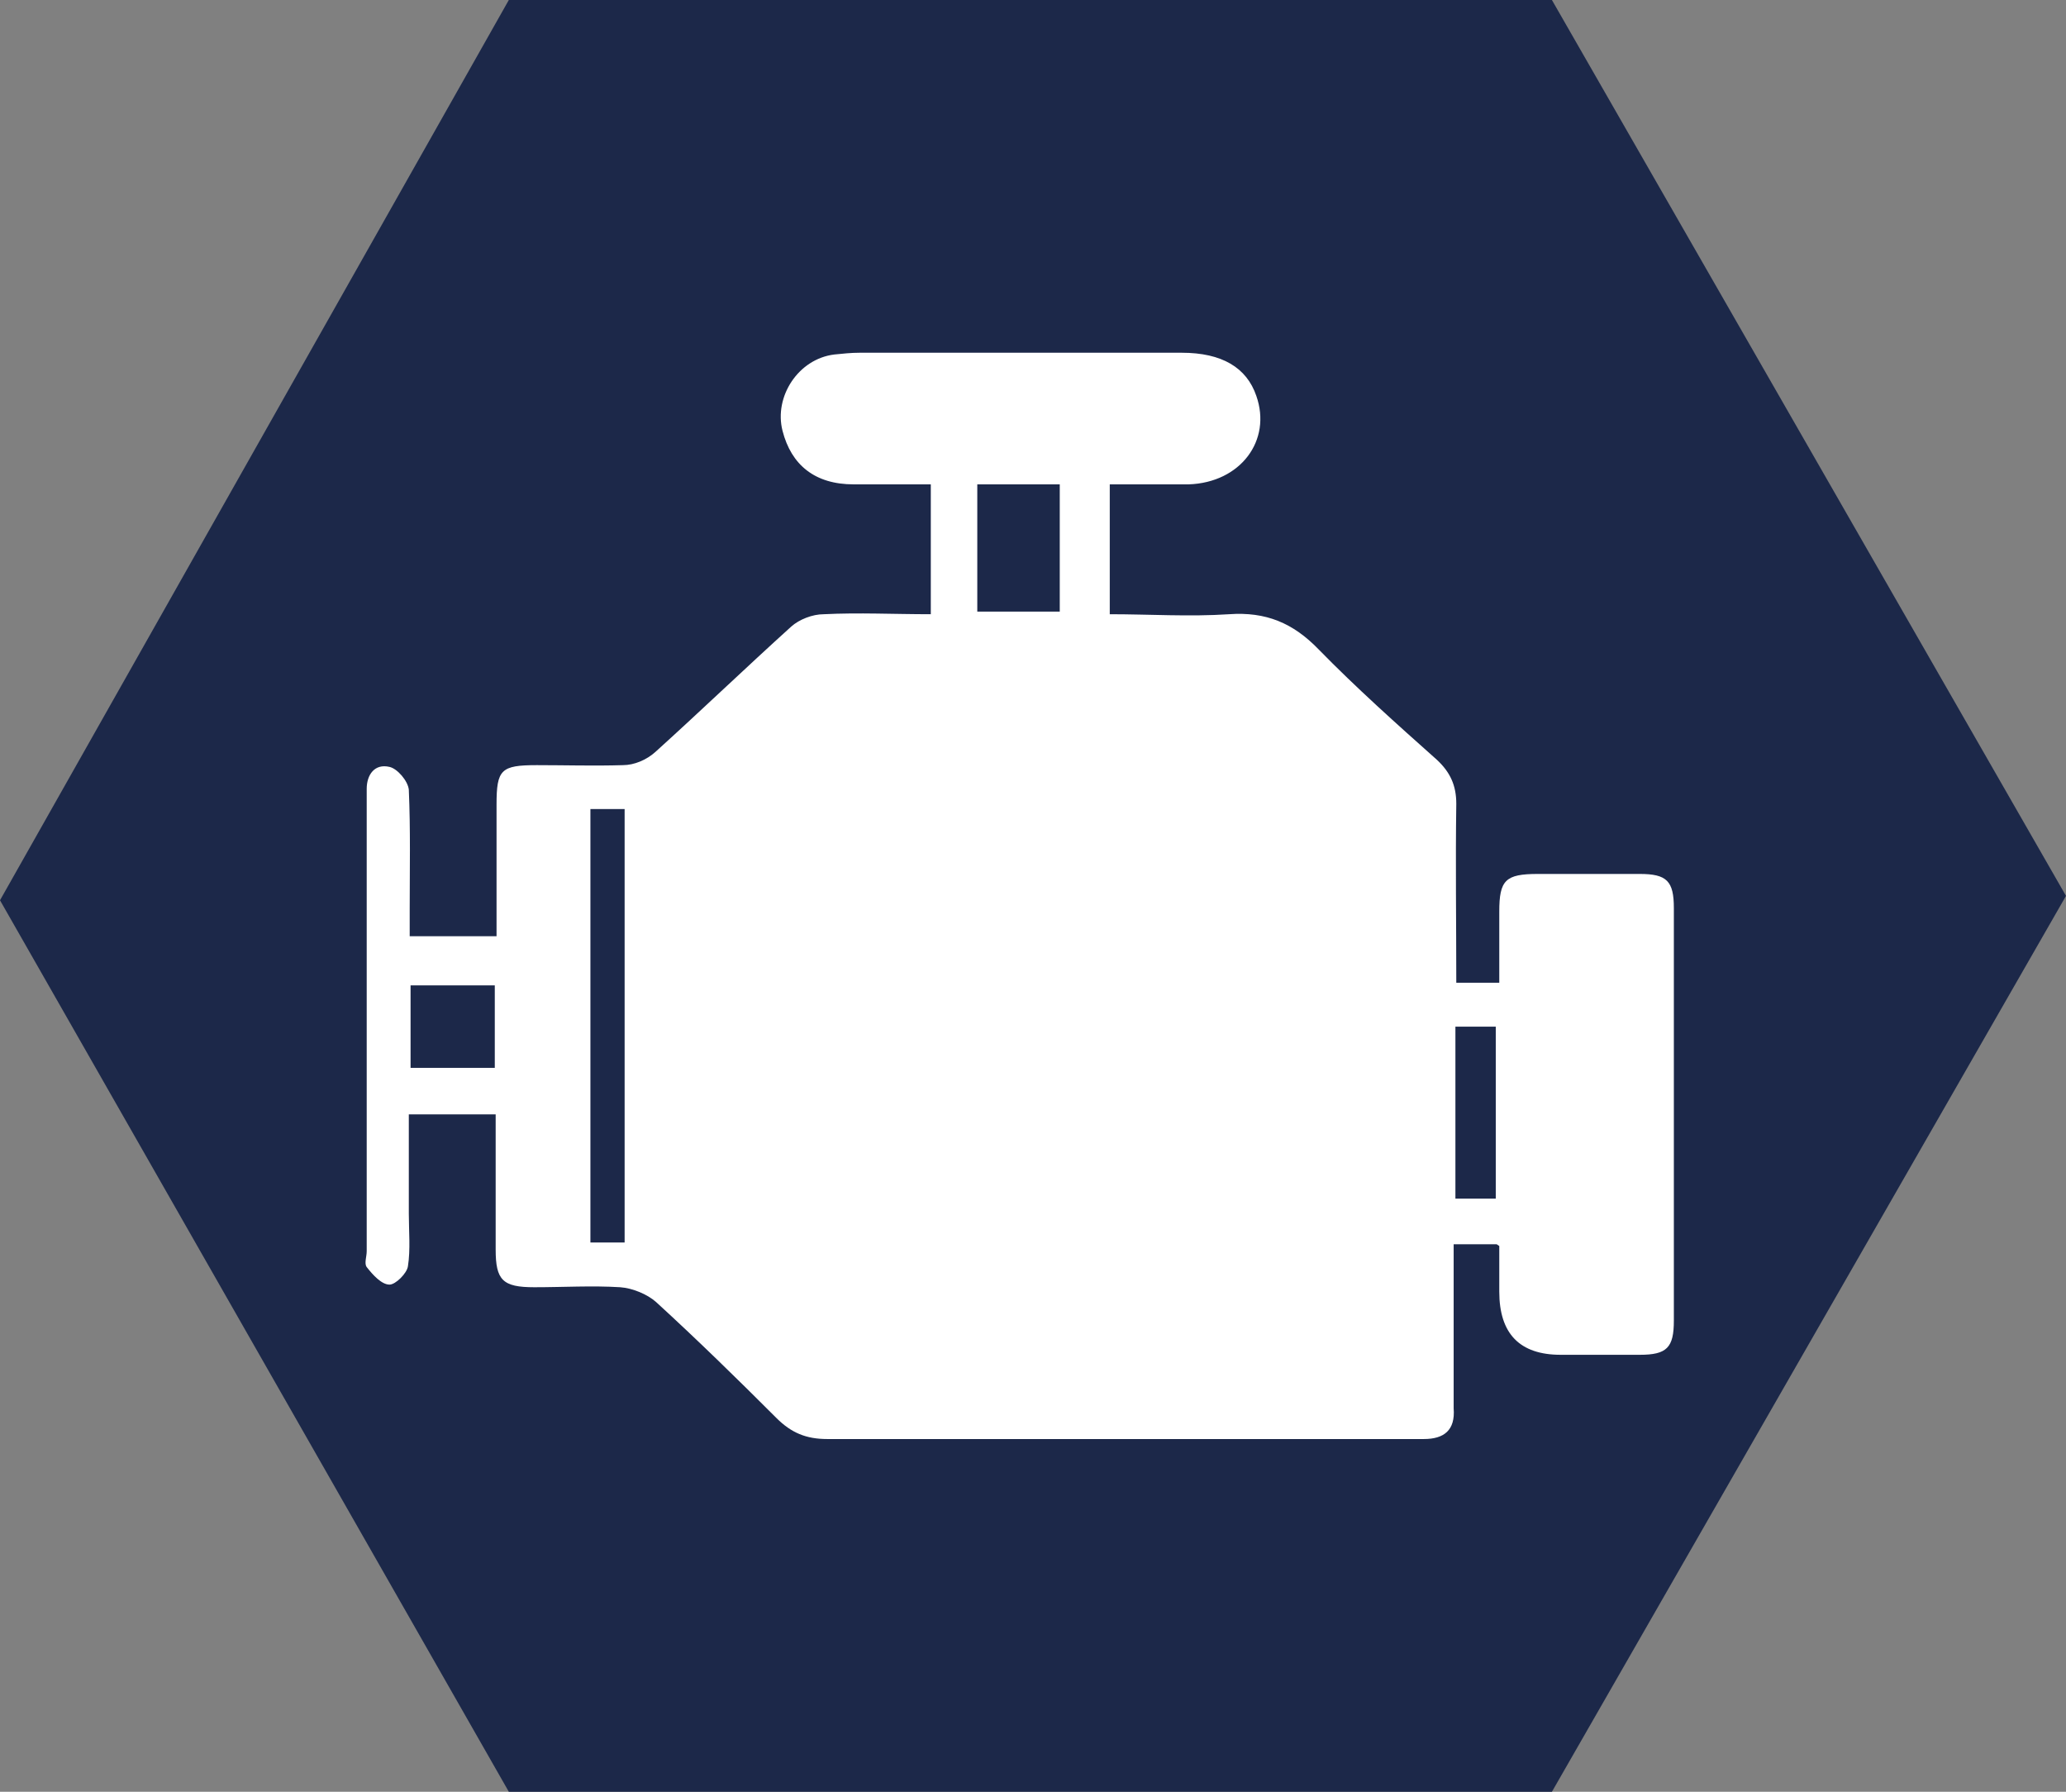
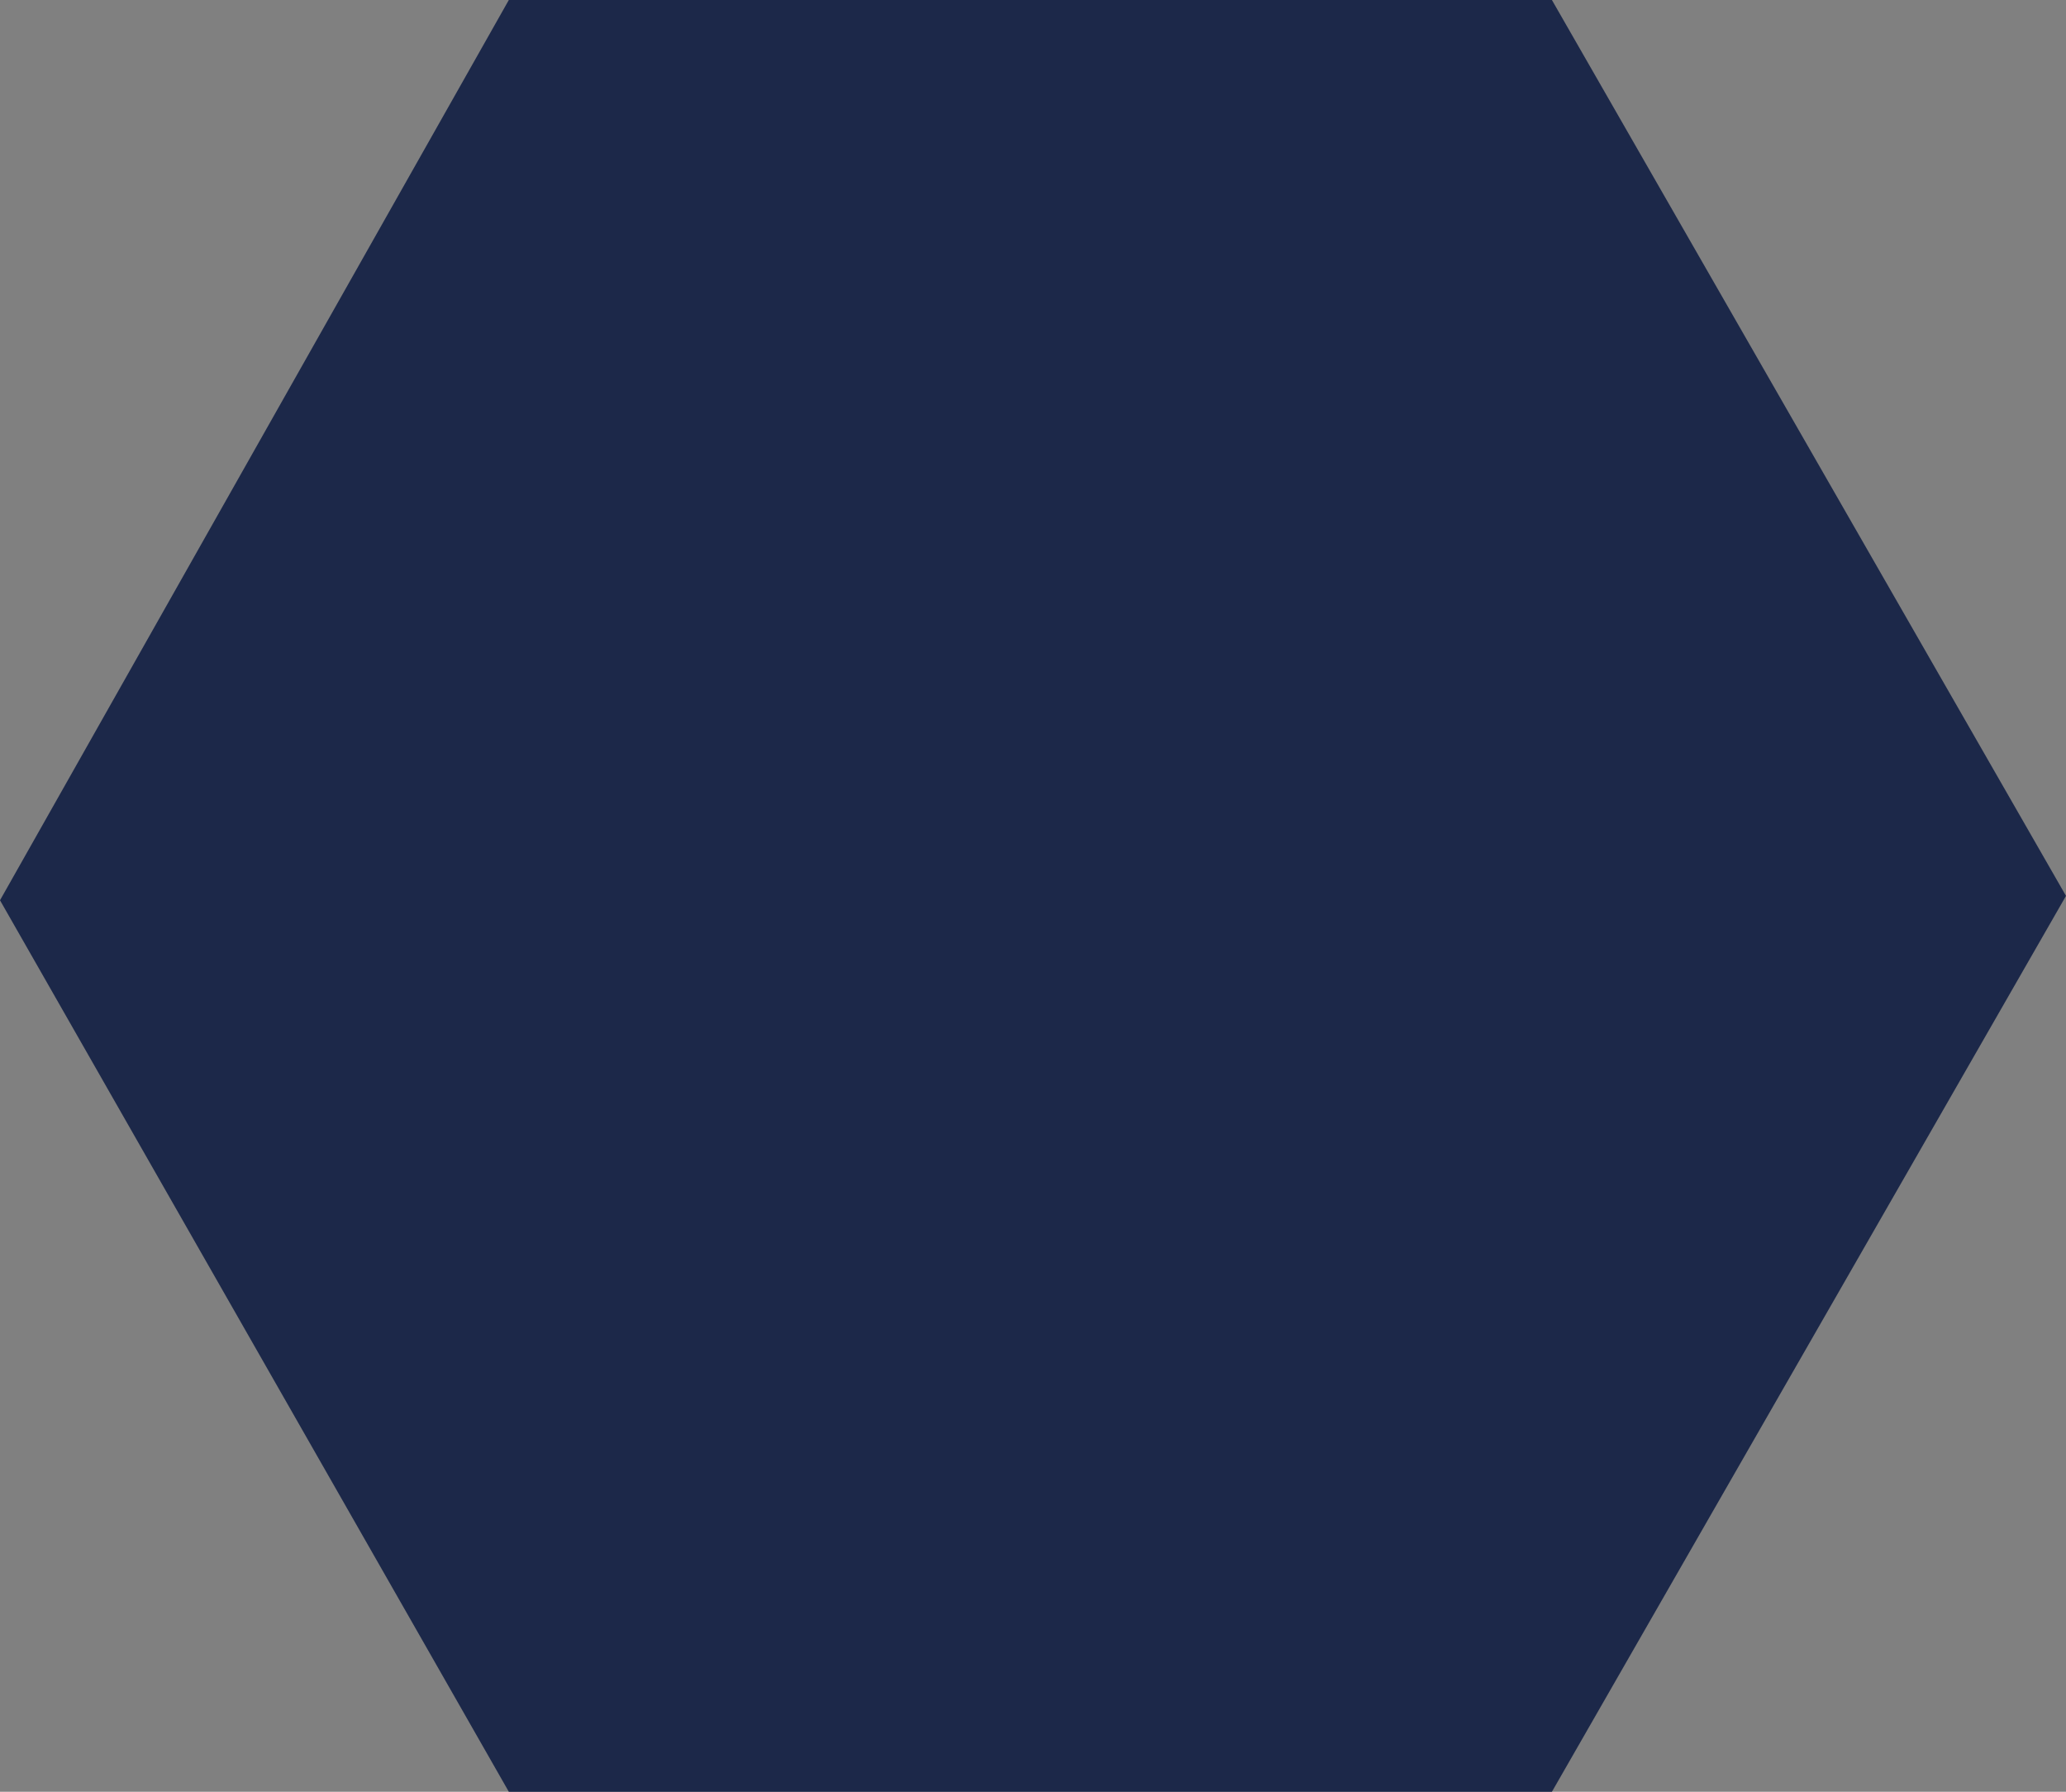
<svg xmlns="http://www.w3.org/2000/svg" id="_Слой_2" data-name="Слой 2" viewBox="0 0 23.55 20.42">
  <rect x="0" y="0" width="23.55" height="20.42" fill="#808080" stroke="none" />
  <defs>
    <style>
      .cls-1 {
        fill: #fff;
      }

      .cls-2 {
        fill: #1c2849;
      }
    </style>
  </defs>
  <g id="_Слой_1-2" data-name="Слой 1">
    <polygon class="cls-2" points="17.69 20.42 5.8 20.42 0 10.26 5.8 0 17.69 0 23.55 10.21 17.69 20.42" />
-     <path class="cls-1" d="M17.06,14.18h-.49c0,.46,0,.92,0,1.37,0,.17,0,.33,0,.5.02.25-.11.35-.34.35-.57,0-1.14,0-1.71,0-1.7,0-3.39,0-5.09,0-.24,0-.41-.07-.58-.24-.45-.45-.9-.89-1.37-1.32-.1-.09-.27-.16-.41-.17-.32-.02-.65,0-.98,0-.36,0-.44-.08-.44-.43,0-.51,0-1.02,0-1.54h-.99c0,.38,0,.75,0,1.13,0,.2.02.41-.01.6-.01.08-.14.21-.21.21-.09,0-.19-.11-.26-.2-.03-.04,0-.12,0-.18,0-1.71,0-3.43,0-5.14,0-.04,0-.09,0-.13,0-.16.09-.29.26-.25.09.02.21.16.22.26.02.46.01.91.01,1.37,0,.09,0,.19,0,.3h.99c0-.5,0-1,0-1.5,0-.4.05-.45.46-.45.33,0,.65.01.98,0,.13,0,.27-.06.37-.15.52-.47,1.03-.96,1.55-1.43.09-.08.24-.14.37-.14.4-.02.8,0,1.22,0v-1.48c-.29,0-.58,0-.88,0-.44,0-.71-.22-.81-.61-.1-.39.18-.82.59-.87.1-.01.19-.02.29-.02,1.22,0,2.44,0,3.67,0,.46,0,.74.17.85.49.18.51-.18.99-.77,1.01-.3,0-.59,0-.9,0v1.48c.45,0,.91.03,1.36,0,.42-.03.73.1,1.02.4.43.44.89.85,1.35,1.26.15.14.22.29.22.5-.01.68,0,1.35,0,2.04h.49c0-.27,0-.54,0-.81,0-.36.07-.43.44-.43.39,0,.77,0,1.16,0,.31,0,.39.08.39.39,0,1.57,0,3.13,0,4.7,0,.31-.08.39-.39.39-.3,0-.6,0-.9,0q-.7,0-.7-.72c0-.17,0-.33,0-.52ZM6.73,9.22v4.94h.39v-4.94h-.39ZM12.08,5.52h-.94v1.45h.94v-1.45ZM5.64,11.23h-.96v.94h.96v-.94ZM16.59,11.7v1.96h.46v-1.96h-.46Z" />
  </g>
</svg>